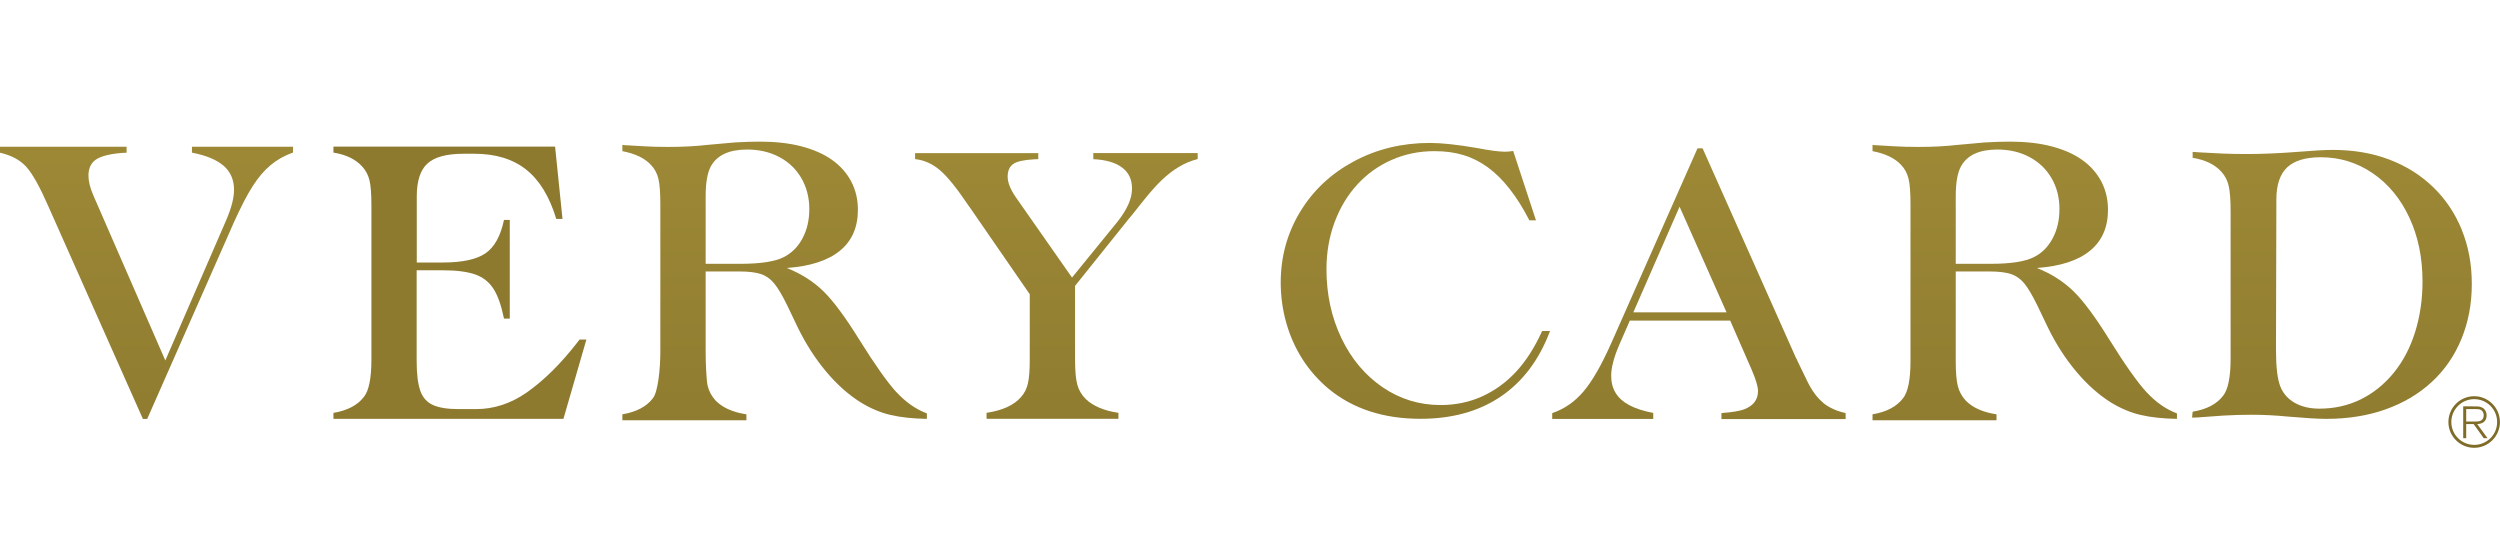
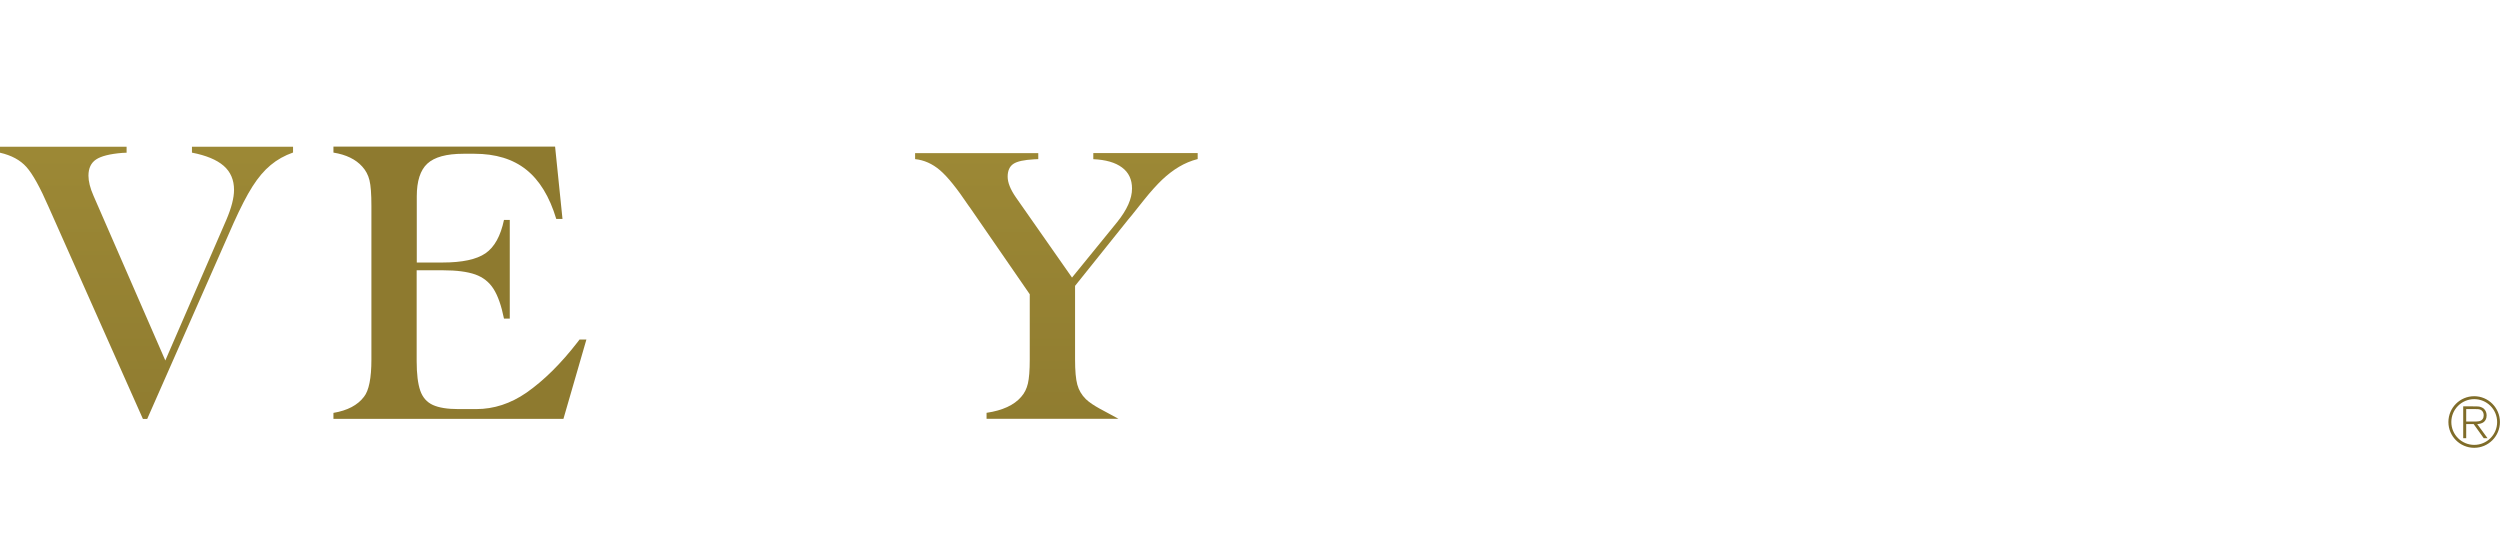
<svg xmlns="http://www.w3.org/2000/svg" width="194" height="43" viewBox="0 0 194 43" fill="none">
  <g clip-path="url(#clip0_15456_16529)">
    <path d="M14.896 11.382V11.845C15.992 12.058 16.814 12.396 17.355 12.865C17.891 13.333 18.161 13.956 18.161 14.734C18.161 15.357 17.958 16.14 17.557 17.076L12.829 27.973L7.255 15.188C6.994 14.594 6.864 14.072 6.864 13.633C6.864 13.058 7.062 12.638 7.453 12.377C7.844 12.116 8.525 11.942 9.491 11.865L9.824 11.85V11.387H-7.62939e-06V11.85C0.889 12.053 1.57 12.42 2.053 12.961C2.536 13.502 3.111 14.536 3.777 16.067L11.09 32.509H11.423L18.132 17.294C18.668 16.106 19.151 15.164 19.591 14.473C20.03 13.782 20.499 13.227 21.001 12.812C21.503 12.391 22.083 12.068 22.74 11.836V11.387H14.896V11.382Z" fill="url(#paint0_linear_15456_16529)" />
    <path d="M44.968 26.35L44.847 26.514C43.538 28.21 42.205 29.528 40.848 30.475C39.621 31.32 38.322 31.745 36.955 31.745H35.564C34.719 31.745 34.062 31.639 33.593 31.427C33.125 31.214 32.796 30.842 32.613 30.316C32.429 29.784 32.333 29.021 32.333 28.026V20.974H34.39C35.438 20.974 36.269 21.085 36.878 21.298C37.486 21.515 37.96 21.887 38.298 22.419C38.636 22.95 38.906 23.718 39.109 24.723H39.558V17.067H39.109C38.848 18.313 38.37 19.177 37.675 19.656C36.979 20.134 35.868 20.371 34.352 20.371H32.342V15.236C32.342 14.048 32.617 13.198 33.163 12.696C33.714 12.188 34.646 11.932 35.965 11.932H36.81C38.462 11.932 39.805 12.343 40.834 13.164C41.867 13.985 42.645 15.26 43.166 16.989H43.649L43.075 11.377H25.875V11.841C26.86 12 27.604 12.362 28.111 12.927C28.381 13.222 28.57 13.575 28.671 13.985C28.773 14.396 28.821 15.062 28.821 15.98V27.901C28.821 29.345 28.628 30.306 28.246 30.789C27.754 31.441 26.962 31.857 25.875 32.04V32.504H43.722L45.504 26.35H44.978H44.968Z" fill="url(#paint1_linear_15456_16529)" />
-     <path d="M69.582 30.456C68.877 29.692 67.916 28.335 66.698 26.384C65.621 24.645 64.694 23.389 63.912 22.616C63.129 21.849 62.178 21.24 61.052 20.796C62.873 20.665 64.245 20.221 65.177 19.458C66.109 18.699 66.573 17.637 66.573 16.279C66.573 15.463 66.394 14.724 66.046 14.067C65.694 13.41 65.196 12.85 64.549 12.396C63.907 11.942 63.115 11.599 62.178 11.353C61.24 11.111 60.178 10.991 58.99 10.991C58.347 10.991 57.69 11.015 57.024 11.053L54.908 11.242C54 11.348 52.981 11.401 51.861 11.401C51.155 11.401 50.532 11.386 50.001 11.353L48.673 11.275C48.562 11.275 48.436 11.266 48.296 11.242V11.729C49.301 11.923 50.049 12.28 50.532 12.816C50.803 13.106 50.991 13.459 51.093 13.874C51.194 14.285 51.242 14.951 51.242 15.869V27.268C51.242 28.707 51.049 30.417 50.667 30.9C50.175 31.552 49.383 31.968 48.296 32.151V32.615H57.922V32.151C56.864 31.992 56.068 31.634 55.531 31.084C55.227 30.75 55.024 30.374 54.918 29.953C54.812 29.528 54.759 28.137 54.759 27.273V21.066H57.391C58.087 21.066 58.637 21.134 59.038 21.264C59.439 21.395 59.791 21.641 60.081 21.998C60.376 22.356 60.709 22.926 61.096 23.713L61.897 25.389C62.53 26.688 63.269 27.838 64.114 28.842C64.96 29.852 65.863 30.649 66.819 31.243C67.582 31.707 68.35 32.026 69.123 32.204C69.891 32.383 70.828 32.484 71.925 32.504V32.079C71.07 31.76 70.292 31.214 69.587 30.451L69.582 30.456ZM57.463 20.472H54.759V15.231C54.759 14.174 54.894 13.401 55.164 12.903C55.647 12.039 56.584 11.604 57.975 11.604C58.912 11.604 59.748 11.797 60.477 12.188C61.207 12.575 61.777 13.12 62.187 13.826C62.593 14.531 62.801 15.328 62.801 16.212C62.801 17.096 62.627 17.825 62.279 18.487C61.931 19.144 61.448 19.631 60.835 19.945C60.149 20.298 59.023 20.472 57.463 20.472Z" fill="url(#paint2_linear_15456_16529)" />
-     <path d="M84.84 11.889V12.352C85.806 12.396 86.55 12.608 87.067 12.995C87.589 13.381 87.845 13.927 87.845 14.632C87.845 15.41 87.463 16.274 86.695 17.231L83.188 21.539L78.832 15.313C78.407 14.7 78.194 14.164 78.194 13.71C78.194 13.256 78.339 12.918 78.634 12.72C78.923 12.522 79.464 12.406 80.252 12.362L80.57 12.348V11.884H71.012V12.348C71.707 12.42 72.35 12.705 72.939 13.207C73.528 13.71 74.258 14.618 75.137 15.927L75.301 16.154L79.909 22.834V27.896C79.909 28.731 79.861 29.354 79.764 29.765C79.667 30.175 79.493 30.518 79.242 30.799C78.687 31.441 77.793 31.852 76.557 32.035V32.499H86.792V32.035C85.686 31.876 84.84 31.518 84.256 30.968C83.932 30.644 83.715 30.272 83.599 29.847C83.483 29.422 83.425 28.775 83.425 27.896V22.182L87.579 16.999L87.806 16.729L88.757 15.536C89.279 14.883 89.757 14.352 90.182 13.946C90.607 13.546 91.047 13.207 91.496 12.942C91.945 12.676 92.424 12.473 92.94 12.343V11.879H84.845L84.84 11.889Z" fill="url(#paint3_linear_15456_16529)" />
-     <path d="M119.665 25.698C119.09 26.963 118.419 28.016 117.641 28.852C116.864 29.688 115.98 30.325 114.99 30.77C113.999 31.214 112.932 31.431 111.797 31.431C110.145 31.431 108.643 30.972 107.29 30.05C105.938 29.127 104.871 27.862 104.098 26.249C103.325 24.635 102.934 22.848 102.934 20.887C102.934 19.593 103.146 18.376 103.562 17.25C103.982 16.125 104.566 15.149 105.32 14.323C106.078 13.497 106.967 12.86 107.991 12.41C109.02 11.956 110.121 11.729 111.314 11.729C112.15 11.729 112.898 11.831 113.56 12.034C114.226 12.232 114.854 12.55 115.444 12.976C116.033 13.405 116.598 13.961 117.134 14.642C117.675 15.323 118.187 16.144 118.68 17.1H119.192L117.424 11.715C117.192 11.754 116.975 11.773 116.777 11.773C116.313 11.773 115.569 11.671 114.54 11.473C113.062 11.222 111.869 11.092 110.961 11.092C108.807 11.092 106.841 11.565 105.069 12.517C103.291 13.468 101.9 14.772 100.895 16.429C99.891 18.086 99.384 19.916 99.384 21.921C99.384 22.998 99.528 24.046 99.818 25.065C100.108 26.084 100.528 27.021 101.074 27.876C101.62 28.731 102.296 29.494 103.098 30.171C104.982 31.721 107.358 32.499 110.227 32.499C112.681 32.499 114.763 31.924 116.463 30.77C118.168 29.615 119.438 27.925 120.283 25.688H119.665V25.698Z" fill="url(#paint4_linear_15456_16529)" />
-     <path d="M141.487 31.258C141.024 30.886 140.613 30.33 140.251 29.596L139.584 28.219L139.502 28.055C139.478 28.007 139.454 27.954 139.444 27.91C139.43 27.862 139.41 27.838 139.391 27.828L132.122 11.512H131.726L125.046 26.601C124.288 28.306 123.573 29.557 122.892 30.364C122.211 31.171 121.399 31.736 120.452 32.059V32.508H128.292V32.045C127.528 31.895 126.91 31.697 126.442 31.446C125.973 31.2 125.621 30.886 125.384 30.509C125.147 30.127 125.027 29.678 125.027 29.157C125.027 28.543 125.229 27.761 125.63 26.814L126.476 24.877H134.262L135.938 28.707C136.261 29.466 136.421 30.011 136.421 30.345C136.421 31.021 136.058 31.494 135.334 31.77C134.981 31.9 134.397 31.992 133.585 32.054V32.518H143.221V32.054C142.526 31.905 141.946 31.639 141.483 31.267L141.487 31.258ZM126.746 24.239L130.335 16.038L133.981 24.239H126.746Z" fill="url(#paint5_linear_15456_16529)" />
-     <path d="M166.589 30.456C165.884 29.692 164.923 28.335 163.706 26.384C162.629 24.645 161.701 23.389 160.919 22.616C160.136 21.849 159.185 21.24 158.059 20.796C159.88 20.665 161.257 20.221 162.184 19.458C163.116 18.699 163.58 17.637 163.58 16.279C163.58 15.463 163.401 14.724 163.054 14.067C162.701 13.41 162.204 12.85 161.556 12.396C160.914 11.942 160.122 11.599 159.185 11.353C158.248 11.111 157.185 10.991 155.997 10.991C155.355 10.991 154.698 11.015 154.036 11.053L151.92 11.242C151.007 11.348 149.993 11.401 148.873 11.401C148.167 11.401 147.544 11.386 147.013 11.353L145.685 11.275C145.574 11.275 145.448 11.266 145.308 11.242V11.729C146.313 11.923 147.061 12.28 147.544 12.816C147.815 13.106 148.003 13.459 148.105 13.874C148.206 14.285 148.254 14.951 148.254 15.869V28.017C148.254 29.456 148.061 30.417 147.68 30.9C147.182 31.552 146.395 31.968 145.308 32.151V32.615H154.93V32.151C153.872 31.992 153.075 31.634 152.539 31.084C152.234 30.75 152.031 30.374 151.925 29.953C151.819 29.528 151.766 28.886 151.766 28.021V21.066H154.398C155.094 21.066 155.644 21.134 156.045 21.264C156.446 21.395 156.794 21.641 157.089 21.998C157.383 22.356 157.716 22.926 158.103 23.713L158.905 25.389C159.537 26.688 160.276 27.838 161.126 28.842C161.972 29.852 162.875 30.649 163.827 31.243C164.59 31.707 165.358 32.026 166.13 32.204C166.903 32.383 167.835 32.484 168.932 32.504V32.079C168.077 31.76 167.295 31.214 166.594 30.451L166.589 30.456ZM154.475 20.472H151.766V15.231C151.766 14.174 151.901 13.401 152.176 12.903C152.659 12.039 153.596 11.604 154.987 11.604C155.925 11.604 156.76 11.797 157.489 12.188C158.219 12.575 158.789 13.12 159.199 13.826C159.61 14.531 159.813 15.328 159.813 16.212C159.813 17.096 159.639 17.825 159.291 18.487C158.943 19.144 158.465 19.631 157.847 19.945C157.161 20.298 156.036 20.472 154.475 20.472Z" fill="url(#paint6_linear_15456_16529)" />
-     <path d="M191.034 17.825C190.508 16.545 189.769 15.444 188.808 14.516C187.846 13.589 186.716 12.879 185.407 12.382C184.098 11.884 182.64 11.633 181.031 11.633C180.418 11.633 179.471 11.686 178.196 11.792C176.815 11.899 175.535 11.952 174.351 11.952C173.694 11.952 173.081 11.942 172.506 11.918L170.738 11.826C170.738 11.826 170.531 11.812 170.149 11.787V12.246C171.134 12.406 171.878 12.768 172.385 13.333C172.67 13.647 172.854 14.019 172.951 14.444C173.047 14.874 173.095 15.521 173.095 16.39V27.814C173.095 29.253 172.902 30.219 172.521 30.702C172.028 31.354 171.236 31.769 170.149 31.948L170.106 32.407C170.246 32.402 170.371 32.397 170.487 32.397L172.54 32.248C173.327 32.204 174.047 32.185 174.689 32.185C175.607 32.185 176.554 32.228 177.52 32.325C178.887 32.441 179.882 32.504 180.505 32.504C182.205 32.504 183.746 32.257 185.127 31.765C186.509 31.272 187.702 30.567 188.701 29.644C189.701 28.722 190.469 27.611 191.005 26.307C191.541 25.003 191.812 23.582 191.812 22.042C191.812 20.501 191.551 19.105 191.029 17.83L191.034 17.825ZM179.993 31.711C179.249 31.711 178.611 31.562 178.085 31.267C177.558 30.972 177.182 30.552 176.959 30.006C176.728 29.422 176.617 28.48 176.617 27.176L176.646 15.482C176.646 14.347 176.926 13.517 177.481 12.99C178.041 12.464 178.906 12.203 180.085 12.203C181.572 12.203 182.92 12.618 184.132 13.449C185.344 14.28 186.286 15.424 186.967 16.888C187.648 18.347 187.987 20.003 187.987 21.844C187.987 23.244 187.793 24.553 187.412 25.77C187.03 26.992 186.475 28.045 185.745 28.939C185.016 29.828 184.166 30.514 183.19 30.992C182.215 31.47 181.147 31.711 179.993 31.711Z" fill="url(#paint7_linear_15456_16529)" />
+     <path d="M84.84 11.889V12.352C85.806 12.396 86.55 12.608 87.067 12.995C87.589 13.381 87.845 13.927 87.845 14.632C87.845 15.41 87.463 16.274 86.695 17.231L83.188 21.539L78.832 15.313C78.407 14.7 78.194 14.164 78.194 13.71C78.194 13.256 78.339 12.918 78.634 12.72C78.923 12.522 79.464 12.406 80.252 12.362L80.57 12.348V11.884H71.012V12.348C71.707 12.42 72.35 12.705 72.939 13.207C73.528 13.71 74.258 14.618 75.137 15.927L75.301 16.154L79.909 22.834V27.896C79.909 28.731 79.861 29.354 79.764 29.765C79.667 30.175 79.493 30.518 79.242 30.799C78.687 31.441 77.793 31.852 76.557 32.035V32.499H86.792C85.686 31.876 84.84 31.518 84.256 30.968C83.932 30.644 83.715 30.272 83.599 29.847C83.483 29.422 83.425 28.775 83.425 27.896V22.182L87.579 16.999L87.806 16.729L88.757 15.536C89.279 14.883 89.757 14.352 90.182 13.946C90.607 13.546 91.047 13.207 91.496 12.942C91.945 12.676 92.424 12.473 92.94 12.343V11.879H84.845L84.84 11.889Z" fill="url(#paint3_linear_15456_16529)" />
    <path d="M189.996 32.75C189.996 33.851 190.894 34.75 191.996 34.75C193.097 34.75 193.995 33.851 193.995 32.75C193.995 31.649 193.097 30.746 191.996 30.746C190.894 30.746 189.996 31.644 189.996 32.75ZM190.223 32.75C190.223 31.77 191.02 30.973 192 30.973C192.981 30.973 193.778 31.77 193.778 32.75C193.778 33.731 192.981 34.523 192 34.523C191.02 34.523 190.223 33.726 190.223 32.75Z" fill="#7F6C29" />
    <path d="M193.034 34.006H192.739L191.957 32.909H191.377V34.006H191.145V31.533H191.836C192.266 31.533 192.377 31.533 192.527 31.591C192.933 31.736 192.962 32.122 192.962 32.243C192.962 32.504 192.85 32.644 192.778 32.716C192.599 32.885 192.363 32.9 192.232 32.909L193.034 34.006ZM191.382 32.711H191.962C192.121 32.711 192.271 32.711 192.377 32.687C192.638 32.634 192.735 32.436 192.735 32.233C192.735 31.992 192.614 31.808 192.372 31.76C192.3 31.745 192.271 31.745 191.957 31.745H191.377V32.711H191.382Z" fill="#7F6C29" />
  </g>
  <defs>
    <linearGradient id="paint0_linear_15456_16529" x1="11.37" y1="11.802" x2="11.37" y2="61.388" gradientUnits="userSpaceOnUse">
      <stop stop-color="#9C8835" />
      <stop offset="1" stop-color="#7F6C29" />
    </linearGradient>
    <linearGradient id="paint1_linear_15456_16529" x1="35.685" y1="11" x2="35.685" y2="11" gradientUnits="userSpaceOnUse">
      <stop stop-color="#9C8835" />
      <stop offset="1" stop-color="#7F6C29" />
    </linearGradient>
    <linearGradient id="paint2_linear_15456_16529" x1="60.11" y1="11.802" x2="60.11" y2="61.388" gradientUnits="userSpaceOnUse">
      <stop stop-color="#9C8835" />
      <stop offset="1" stop-color="#7F6C29" />
    </linearGradient>
    <linearGradient id="paint3_linear_15456_16529" x1="81.971" y1="11.802" x2="81.971" y2="61.387" gradientUnits="userSpaceOnUse">
      <stop stop-color="#9C8835" />
      <stop offset="1" stop-color="#7F6C29" />
    </linearGradient>
    <linearGradient id="paint4_linear_15456_16529" x1="109.836" y1="11.802" x2="109.836" y2="61.387" gradientUnits="userSpaceOnUse">
      <stop stop-color="#9C8835" />
      <stop offset="1" stop-color="#7F6C29" />
    </linearGradient>
    <linearGradient id="paint5_linear_15456_16529" x1="131.837" y1="11.802" x2="131.837" y2="61.388" gradientUnits="userSpaceOnUse">
      <stop stop-color="#9C8835" />
      <stop offset="1" stop-color="#7F6C29" />
    </linearGradient>
    <linearGradient id="paint6_linear_15456_16529" x1="157.118" y1="11.802" x2="157.118" y2="61.388" gradientUnits="userSpaceOnUse">
      <stop stop-color="#9C8835" />
      <stop offset="1" stop-color="#7F6C29" />
    </linearGradient>
    <linearGradient id="paint7_linear_15456_16529" x1="180.959" y1="11.802" x2="180.959" y2="61.387" gradientUnits="userSpaceOnUse">
      <stop stop-color="#9C8835" />
      <stop offset="1" stop-color="#7F6C29" />
    </linearGradient>
    <clipPath id="clip0_15456_16529">
      <rect width="194" height="23.754" fill="white" transform="translate(0 11)" />
    </clipPath>
  </defs>
</svg>